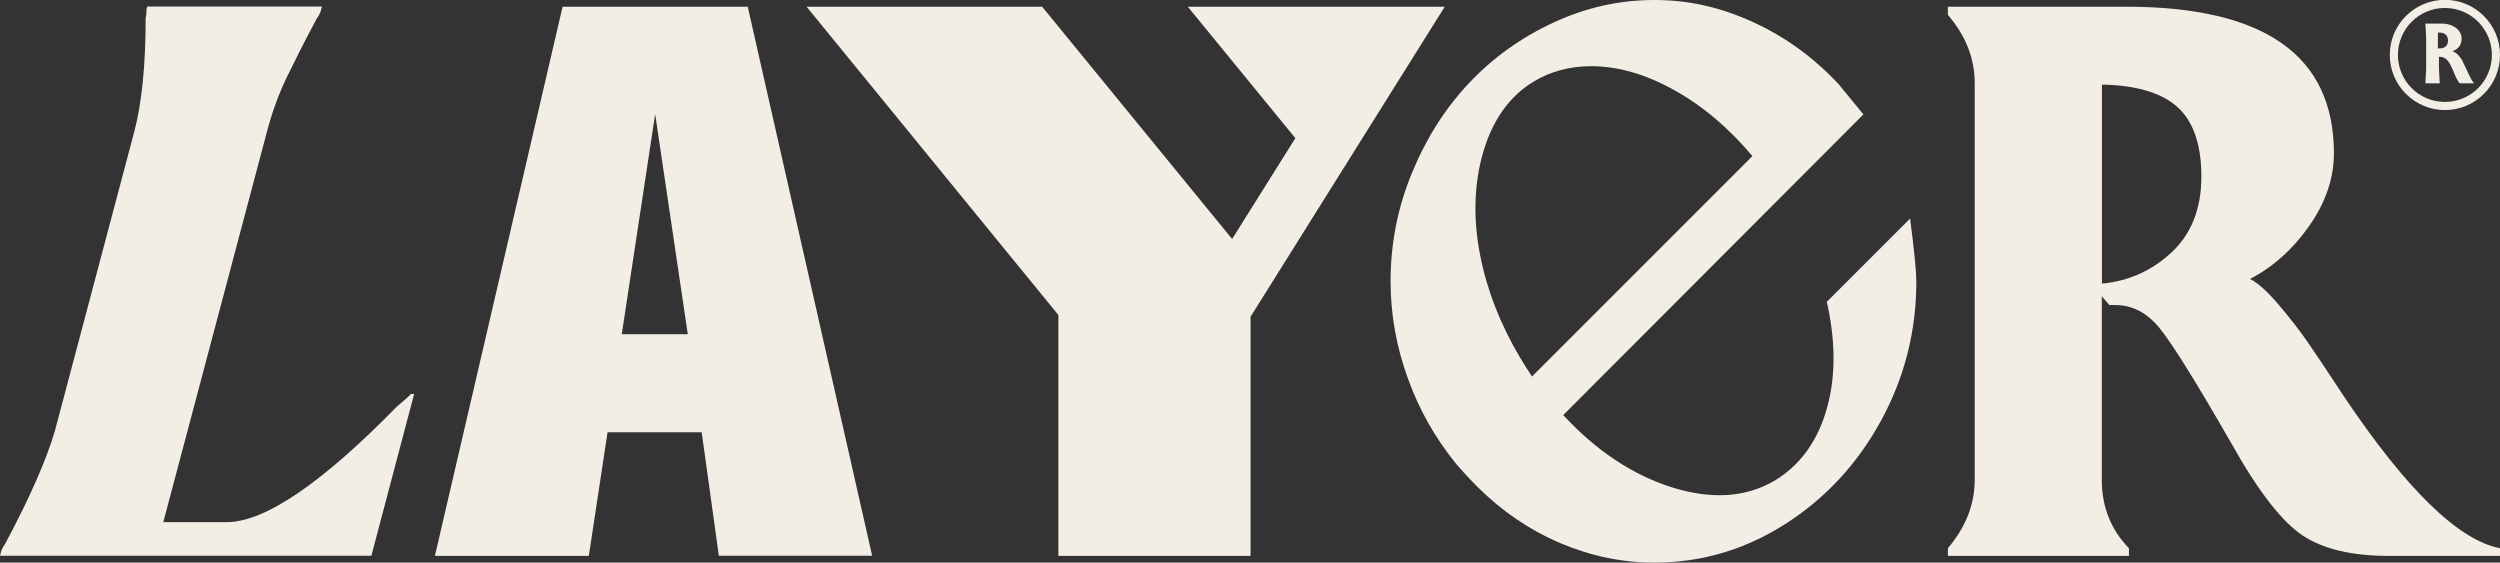
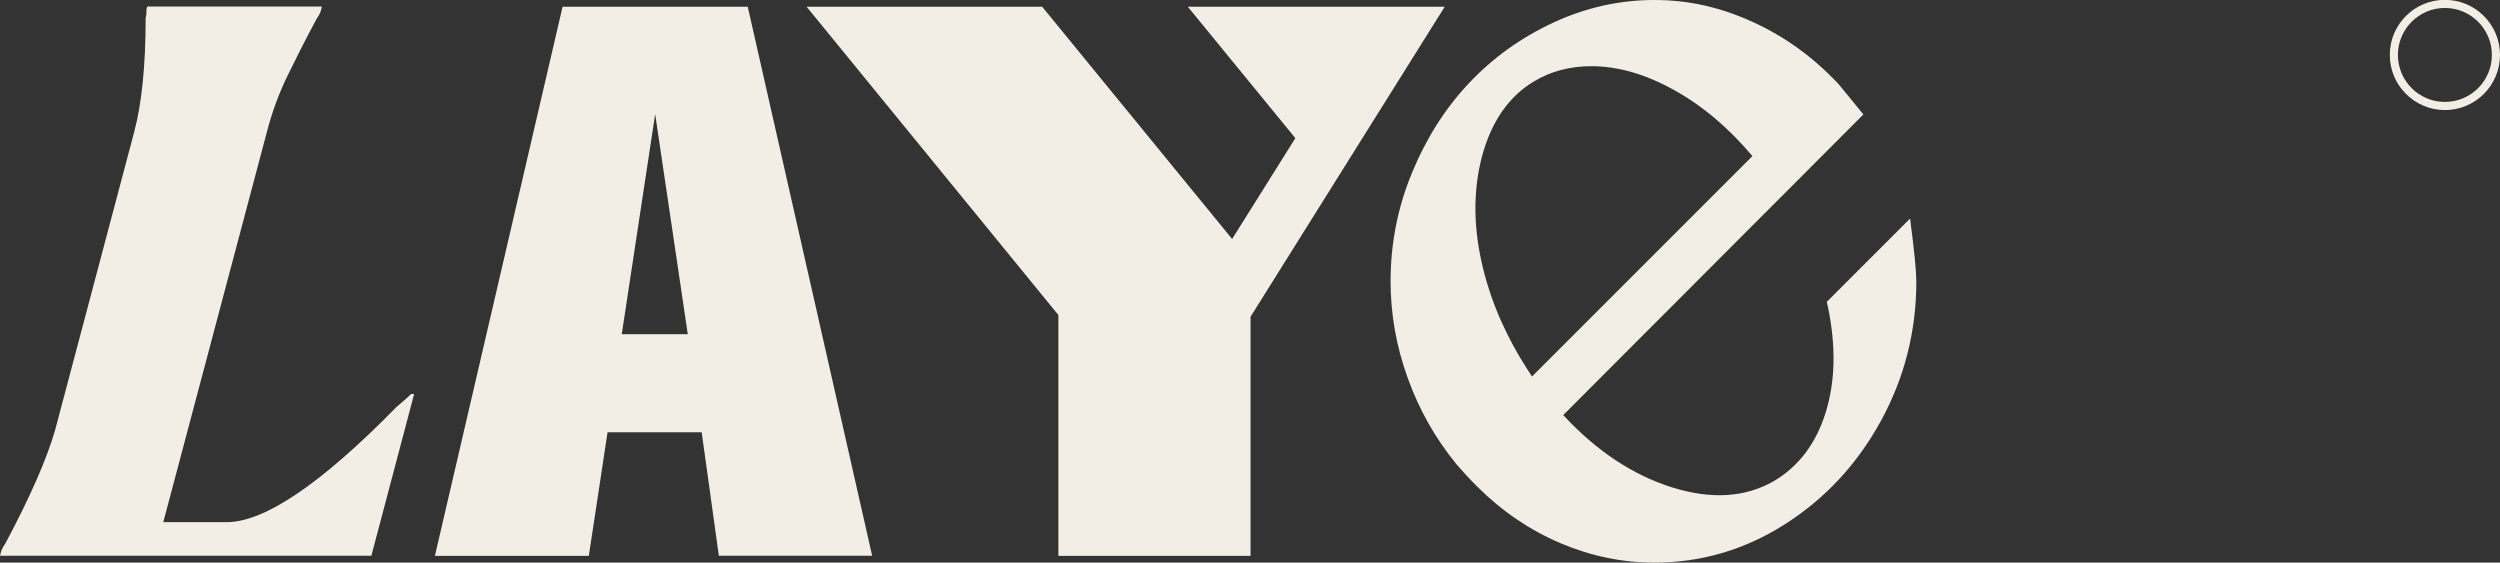
<svg xmlns="http://www.w3.org/2000/svg" id="Layer_2" data-name="Layer 2" viewBox="0 0 160.15 36.04">
  <rect x="0" y="0" width="160.15" height="36.04" fill="#333333" stroke="none" />
  <defs>
    <style>
      .cls-1 {
        fill: #f3eee5;
      }
    </style>
  </defs>
  <g id="Layer_1-2" data-name="Layer 1">
    <g>
      <g>
        <path class="cls-1" d="M.05,35.41c.03-.16.13-.36.29-.59,1.6-3,2.65-5.41,3.18-7.23l5.08-19.15c.49-1.86.73-4.28.73-7.28.03-.13.05-.24.05-.34v-.2l.05-.2h11.19l-.05.2c-.03.16-.13.36-.29.59-.75,1.4-1.38,2.65-1.91,3.74-.52,1.09-.95,2.26-1.27,3.49l-6.64,25.01h4.05c2.44,0,6.07-2.46,10.89-7.38.23-.2.42-.37.59-.51.16-.15.28-.25.34-.32h.2l-2.74,10.36H0l.05-.2Z" />
        <path class="cls-1" d="M46.05,35.61l-1.1-7.92h-6.03l-1.2,7.92h-9.86L36.04.43h11.86l7.97,35.17h-9.82ZM41.97,7.31l-2.14,14.1h4.23l-2.09-14.1Z" />
        <path class="cls-1" d="M92.55.43l-12.44,19.86v15.32h-12.31v-15.43L51.67.43h15.09l12.17,14.88,4.05-6.46L76.09.43h16.46Z" />
        <path class="cls-1" d="M122.36,13.99c.27,2.08.4,3.42.4,4.03,0,3.21-.76,6.19-2.28,8.96-1.52,2.77-3.57,4.97-6.15,6.61-2.58,1.64-5.37,2.45-8.36,2.45-2.06,0-4.07-.42-6.02-1.25-1.95-.83-3.72-2.03-5.31-3.61-.54-.54-.98-1.02-1.33-1.43-1.36-1.66-2.4-3.5-3.13-5.53-.73-2.02-1.1-4.09-1.1-6.2,0-2.4.45-4.71,1.36-6.92.91-2.22,2.12-4.13,3.64-5.75,1.52-1.62,3.32-2.92,5.4-3.89,2.08-.97,4.25-1.46,6.49-1.46s4.25.47,6.32,1.41c2.06.94,3.89,2.27,5.49,3.98l1.59,1.94-19.23,19.26c2.13,2.3,4.46,3.84,6.97,4.63,2.52.79,4.69.65,6.52-.4,1.59-.94,2.7-2.4,3.32-4.39.62-1.99.67-4.24.15-6.76l-.08-.33,5.34-5.34ZM97.41,22.96c.3.5.55.89.73,1.16l14.12-14.12c-1.54-1.83-3.23-3.25-5.05-4.25-1.82-1.01-3.58-1.51-5.27-1.51-1.36,0-2.58.32-3.65.96-1.64.97-2.77,2.6-3.37,4.88-.5,1.95-.54,4.04-.1,6.28.44,2.24,1.3,4.44,2.59,6.61Z" />
-         <path class="cls-1" d="M160.15,35.61h-7.14c-2.34,0-4.17-.43-5.49-1.3s-2.84-2.81-4.54-5.84c-2.27-3.96-3.81-6.43-4.62-7.43-.81-1-1.76-1.5-2.86-1.5h-.37l-.49-.56v11.75c0,1.73.58,3.2,1.74,4.39v.49h-11.6v-.49c1.14-1.34,1.72-2.8,1.72-4.39V5.32c0-1.57-.57-3.03-1.72-4.37V.43h11.41c8.88,0,13.32,3.13,13.32,9.39,0,1.6-.53,3.15-1.58,4.65-1.05,1.5-2.32,2.63-3.79,3.4.51.26,1.12.81,1.84,1.66s1.33,1.63,1.84,2.37c.51.74,1.28,1.89,2.31,3.46,4.02,6,7.37,9.26,10.03,9.76v.49ZM134.64,18.17c1.73-.16,3.23-.84,4.49-2.02,1.26-1.19,1.89-2.8,1.89-4.84s-.51-3.53-1.53-4.45c-1.02-.92-2.64-1.4-4.84-1.44v12.76Z" />
      </g>
      <g>
-         <path class="cls-1" d="M157.75,3.93c.08.14.16.33.27.55.16.37.28.6.44.83v.03h-.9c-.14-.19-.25-.41-.38-.74-.18-.43-.29-.66-.5-.83-.1-.08-.24-.13-.38-.13h-.06v.77l.05.93h-.92l.05-.93v-2.02l-.05-.88h1.03c.8,0,1.29.45,1.29.96,0,.39-.19.67-.58.81.29.11.5.37.66.65ZM156.3,3.1c.33,0,.52-.19.52-.5s-.19-.51-.52-.51h-.13v1.01h.13Z" />
        <path class="cls-1" d="M156.62,7.05c-1.94,0-3.53-1.58-3.53-3.53s1.58-3.53,3.53-3.53,3.53,1.58,3.53,3.53-1.58,3.53-3.53,3.53ZM156.62.51c-1.66,0-3.01,1.35-3.01,3.01s1.35,3.01,3.01,3.01,3.01-1.35,3.01-3.01-1.35-3.01-3.01-3.01Z" />
      </g>
    </g>
  </g>
</svg>